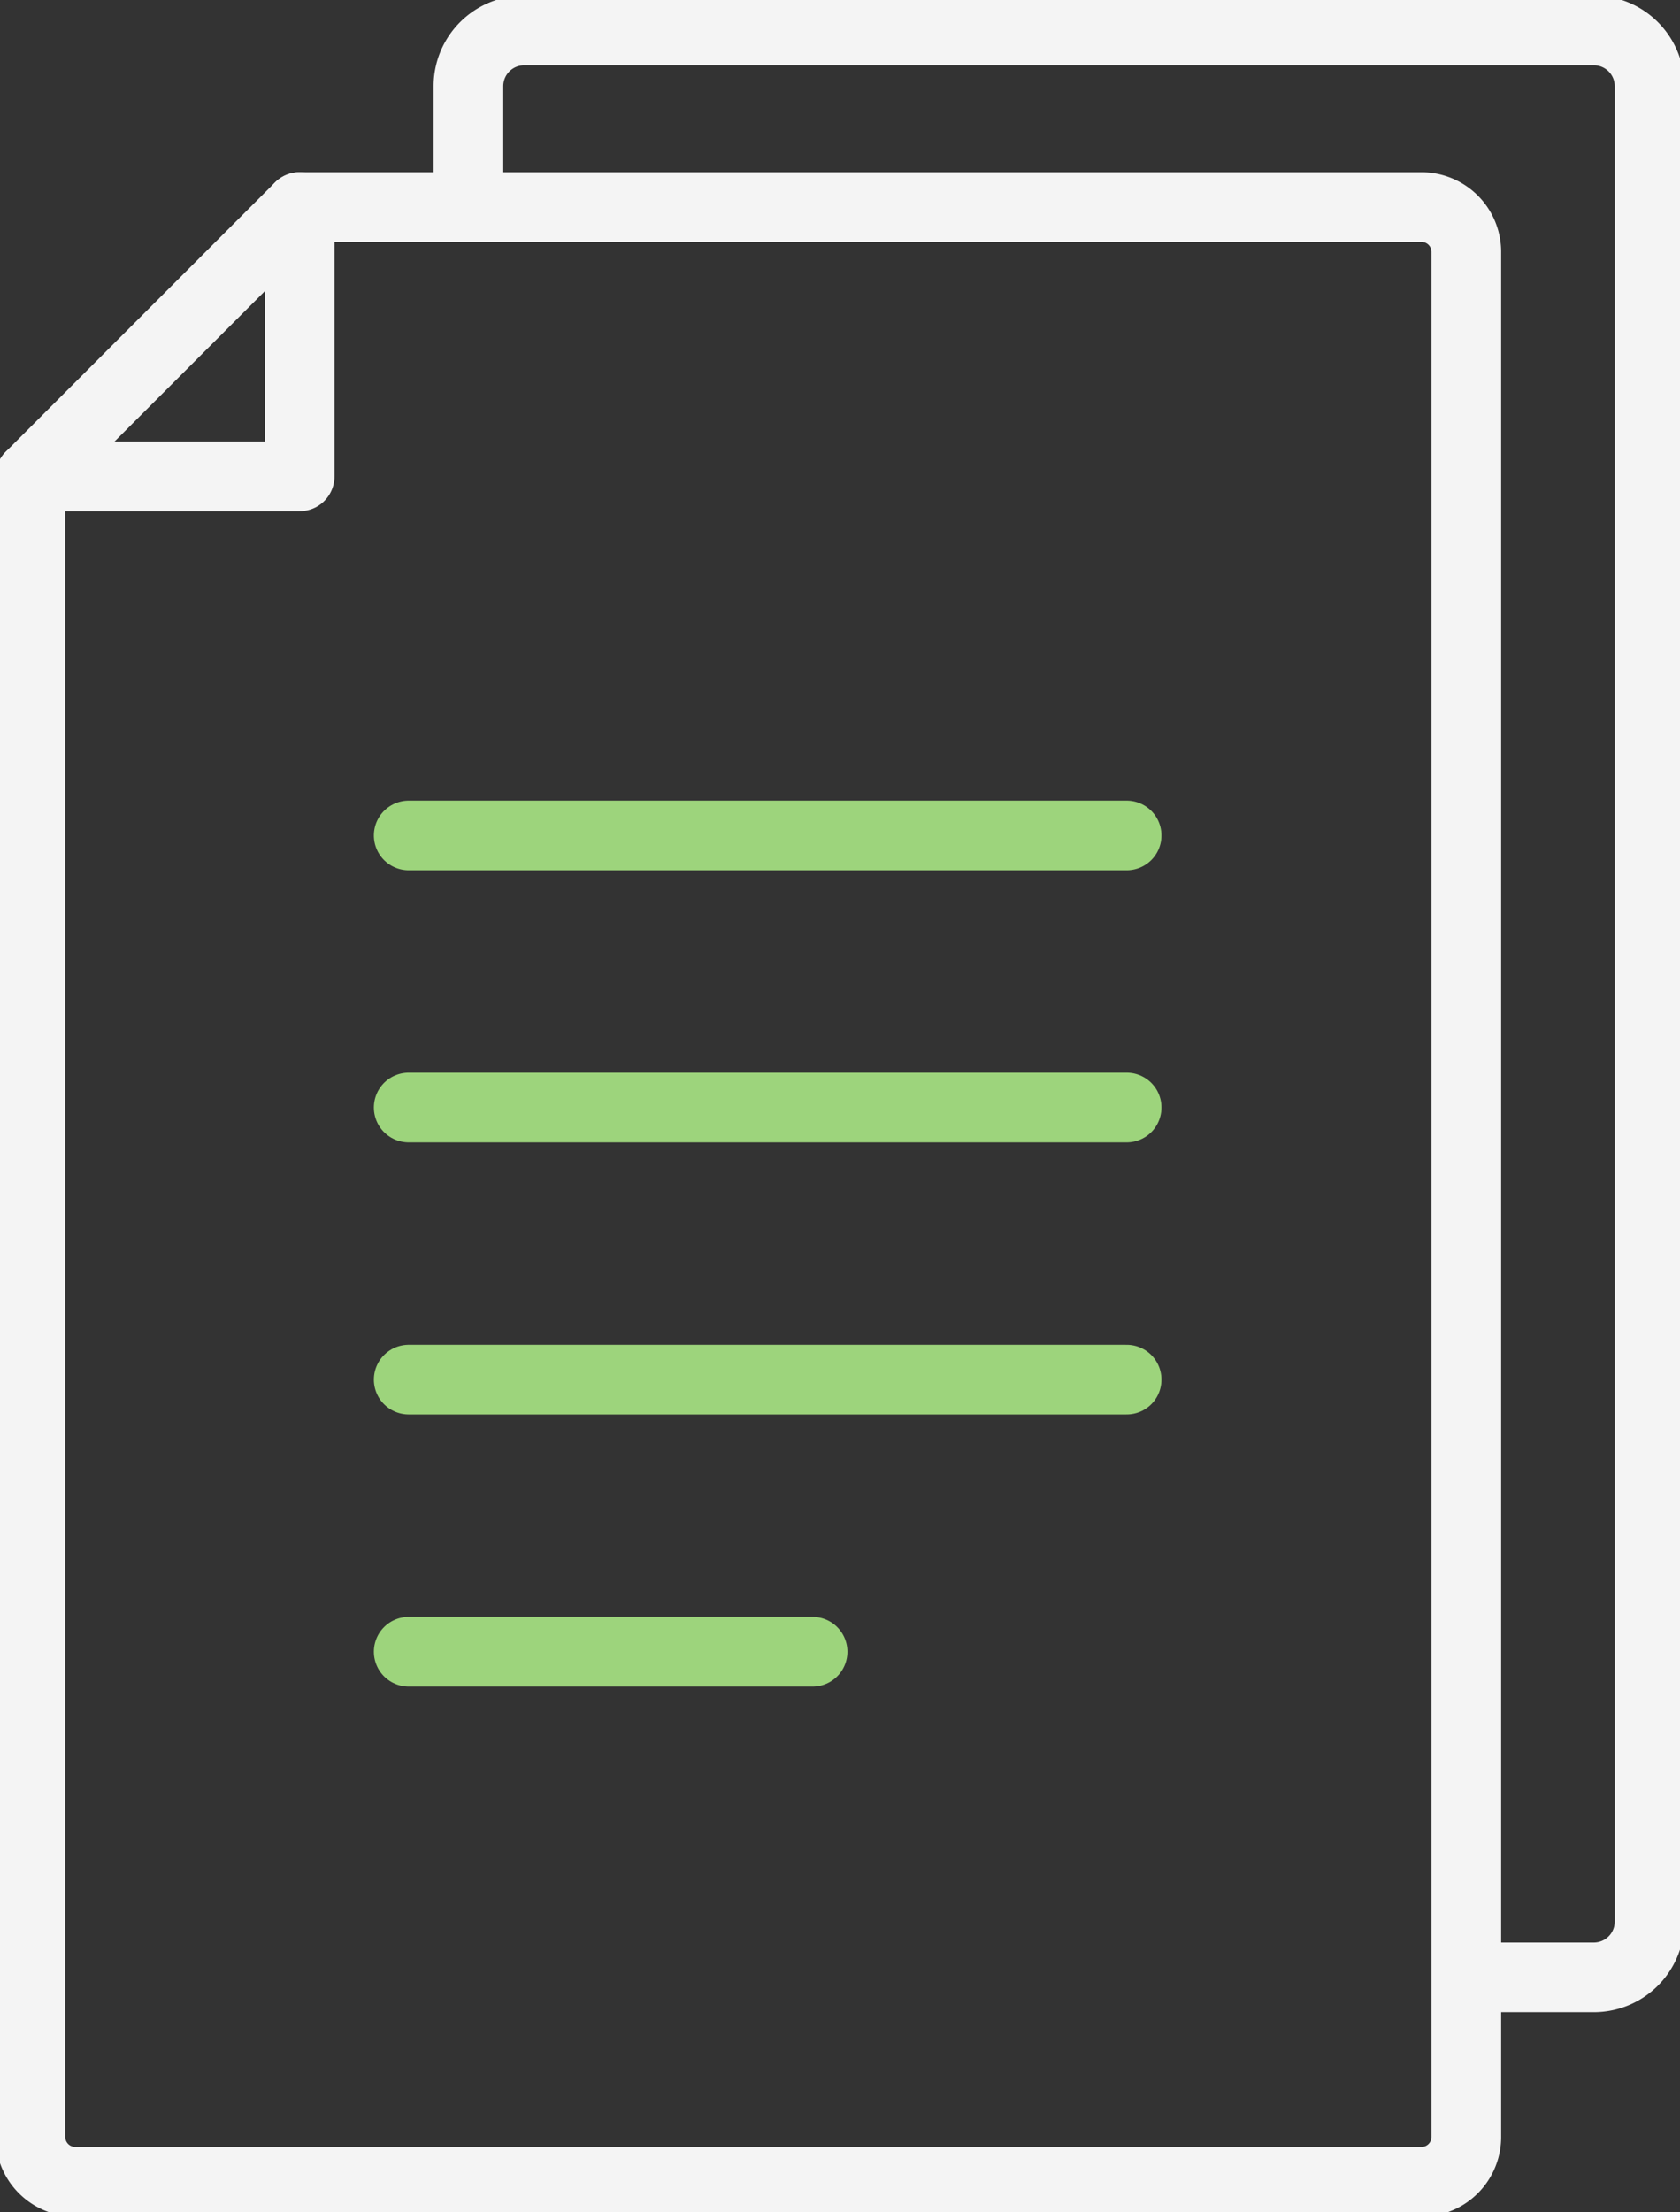
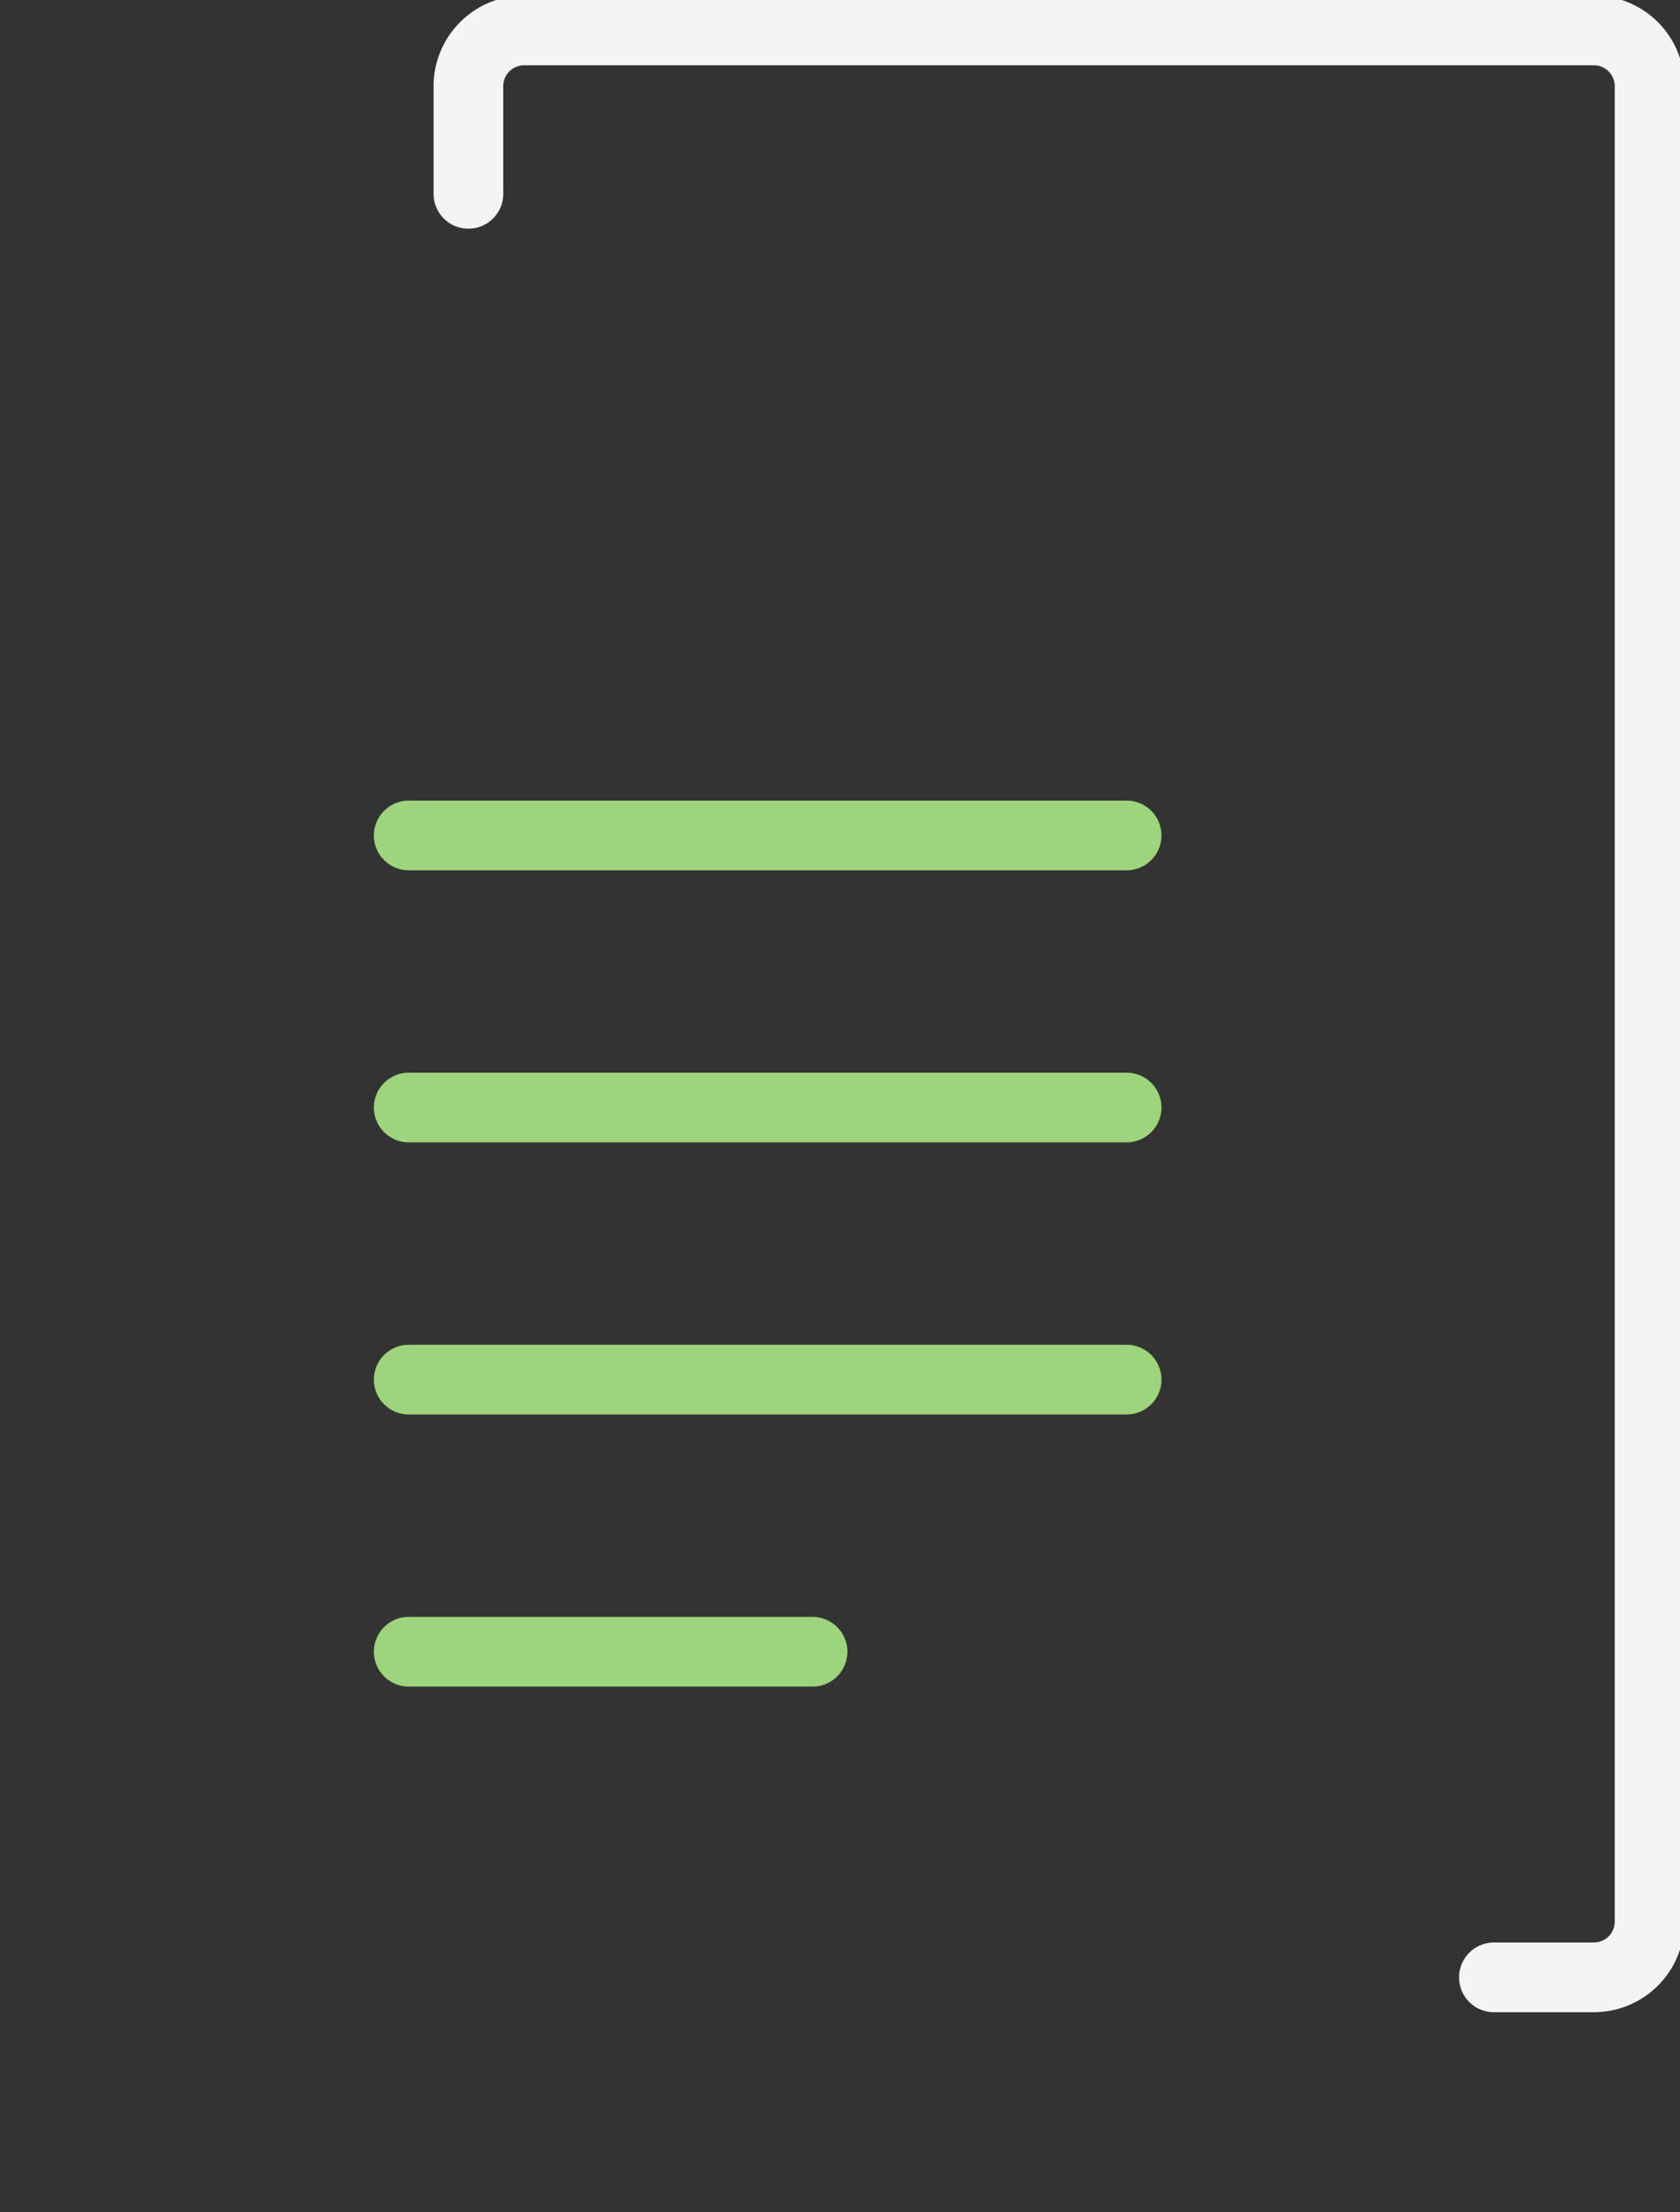
<svg xmlns="http://www.w3.org/2000/svg" id="Component_38_1" data-name="Component 38 – 1" width="48.217" height="63.479">
  <rect width="100%" height="100%" fill="#333333" stroke="none" />
  <defs>
    <clipPath id="clip-path">
      <path id="Rectangle_1050" data-name="Rectangle 1050" fill="none" stroke="#f4f4f4" stroke-width="2" d="M0 0h48.217v63.479H0z" />
    </clipPath>
  </defs>
  <g id="Group_1478" data-name="Group 1478" clip-path="url(#clip-path)" fill="none" stroke-linecap="round" stroke-linejoin="round" stroke-width="2">
-     <path id="Path_1517" data-name="Path 1517" d="M42.211 24.836V8.095a1.287 1.287 0 00-1.288-1.288H8.727L1 14.534v47.649a1.287 1.287 0 001.288 1.288h38.635a1.287 1.287 0 001.288-1.288z" transform="translate(-.127 -.865)" stroke="#f4f4f4" />
    <path id="Line_59" data-name="Line 59" transform="translate(11.73 23.973)" stroke="#9dd47c" d="M0 0h20.605" />
    <path id="Line_60" data-name="Line 60" transform="translate(11.73 31.78)" stroke="#9dd47c" d="M0 0h20.605" />
    <path id="Line_61" data-name="Line 61" transform="translate(11.73 39.588)" stroke="#9dd47c" d="M0 0h20.605" />
    <path id="Line_62" data-name="Line 62" transform="translate(11.73 47.396)" stroke="#9dd47c" d="M0 0h11.591" />
-     <path id="Path_1518" data-name="Path 1518" d="M8.727 6.807v7.727H1" transform="translate(-.127 -.865)" stroke="#f4f4f4" />
    <path id="Path_1519" data-name="Path 1519" d="M15.4 5.689V2.6A1.6 1.6 0 0117 1h30.7a1.6 1.6 0 011.6 1.6v52.667a1.6 1.6 0 01-1.6 1.6h-2.868" transform="translate(-1.956 -.127)" stroke="#f4f4f4" />
  </g>
</svg>